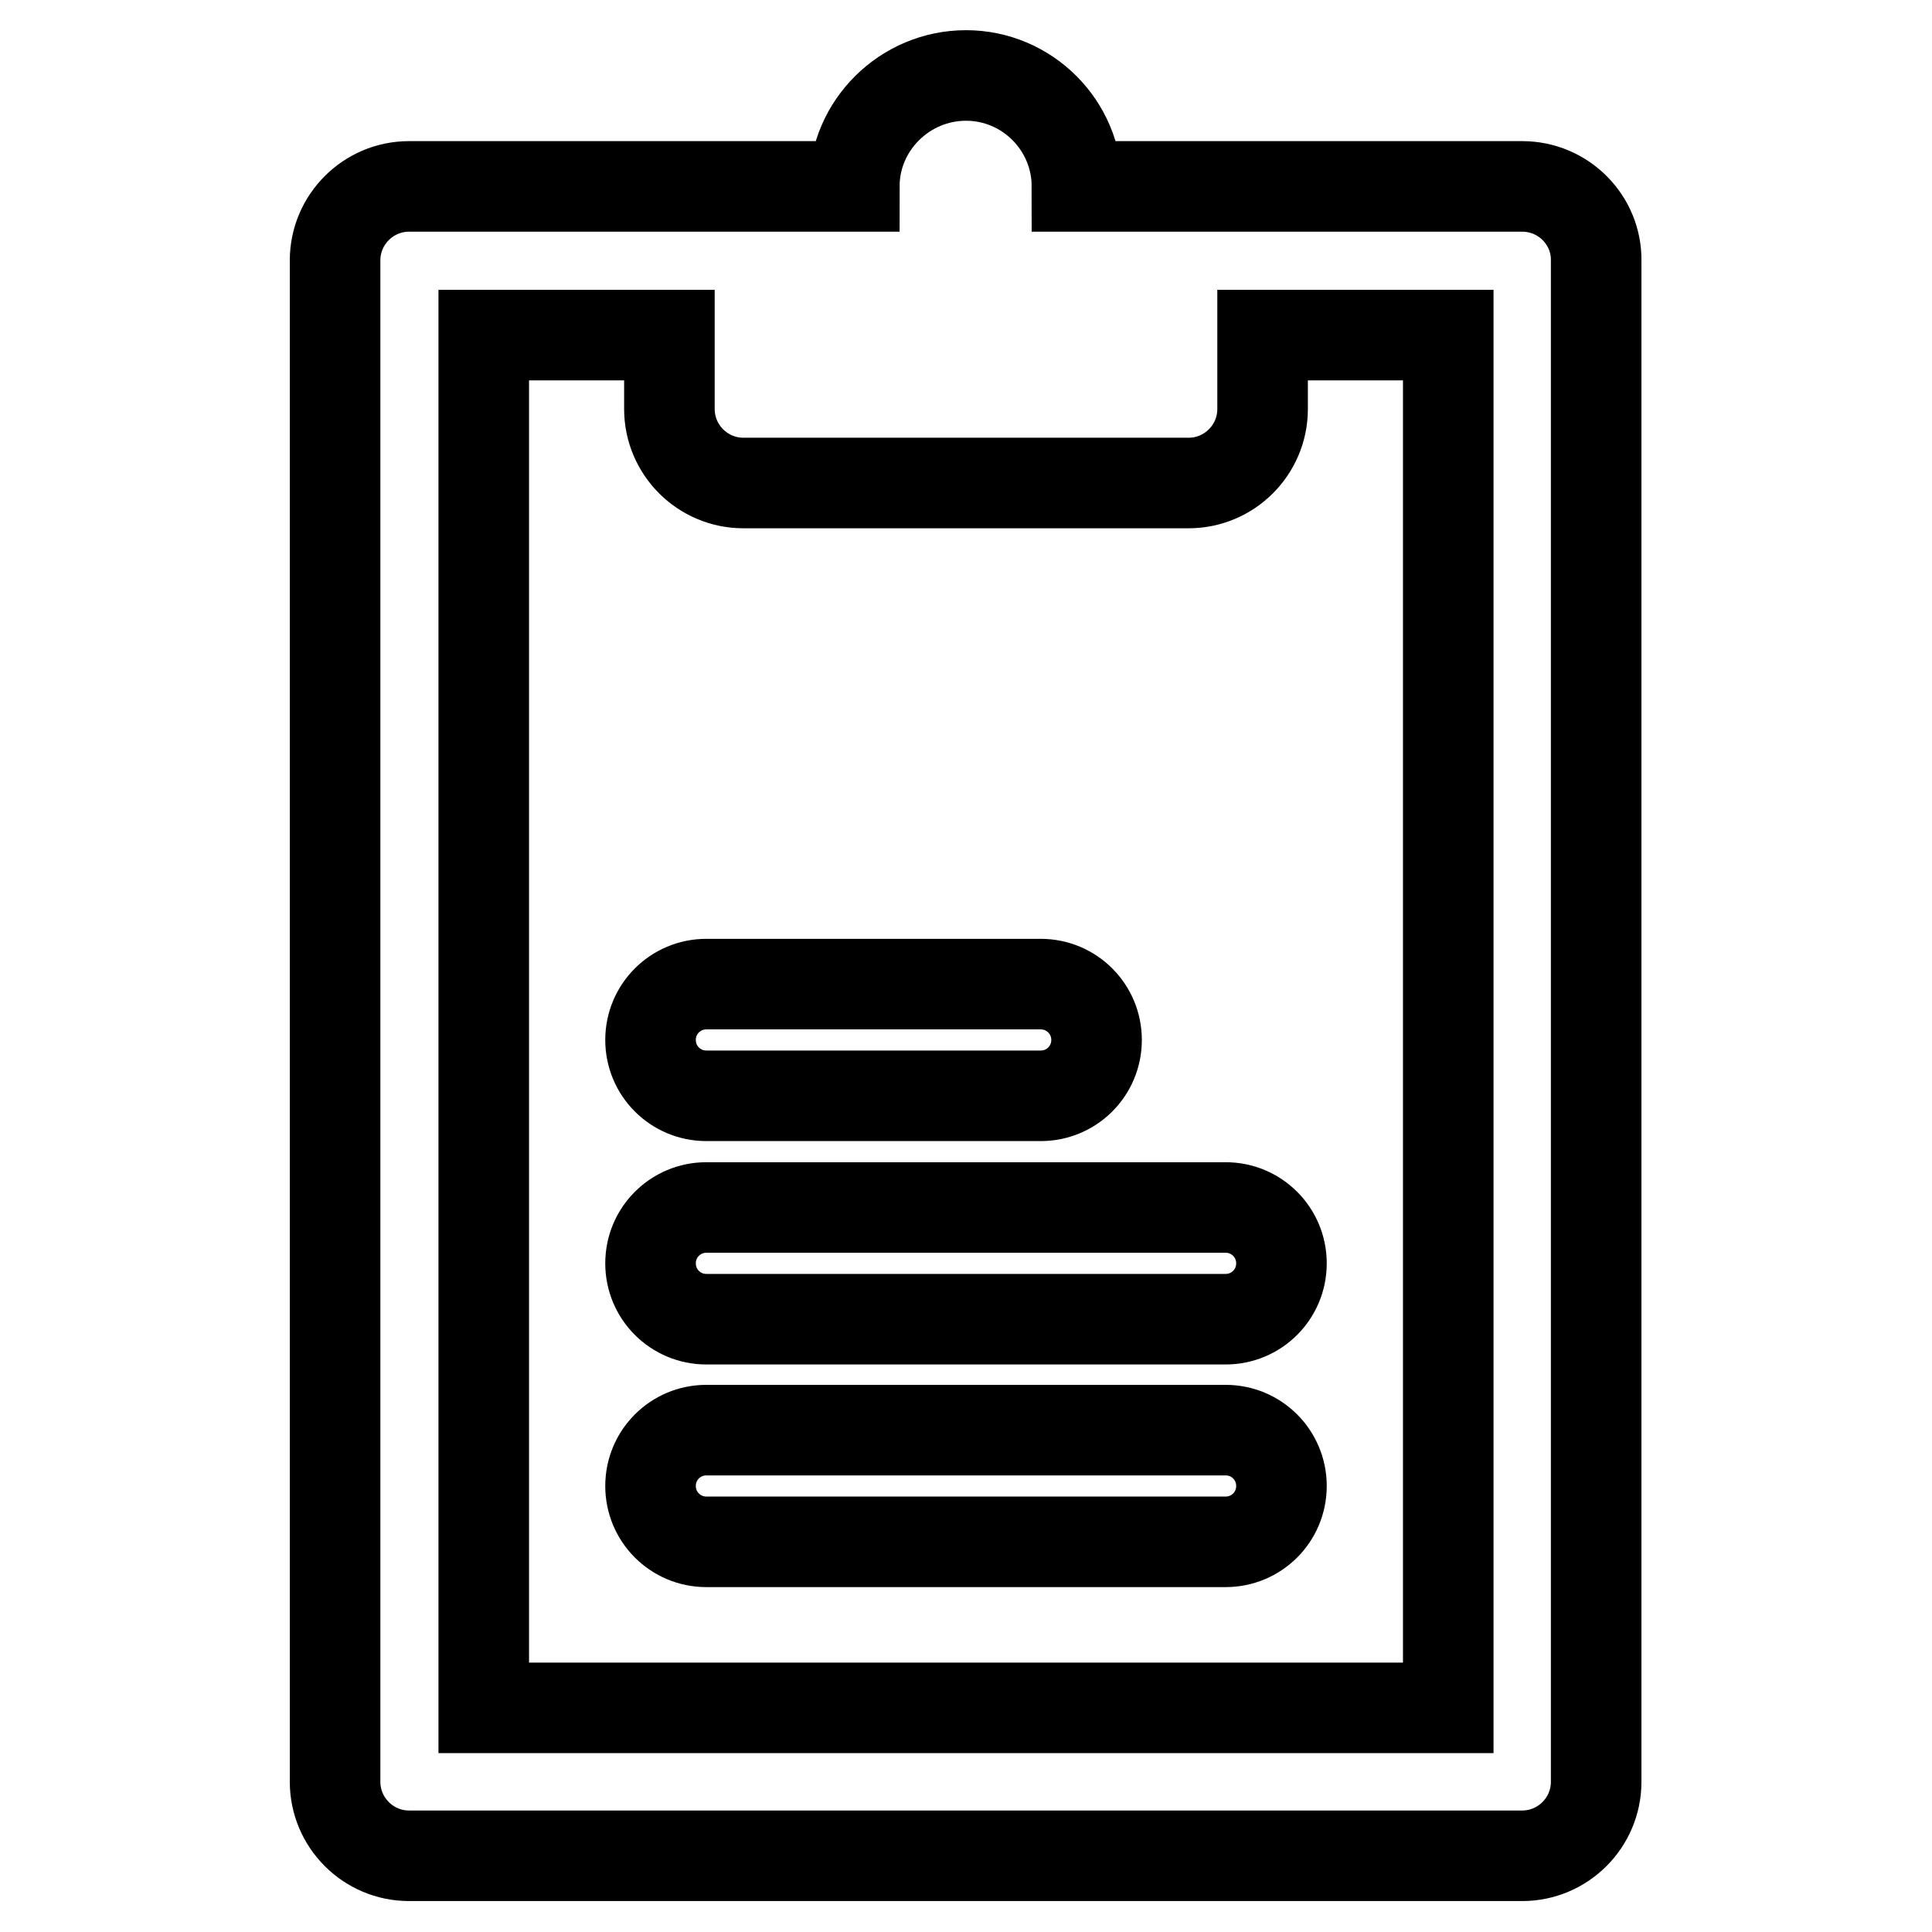
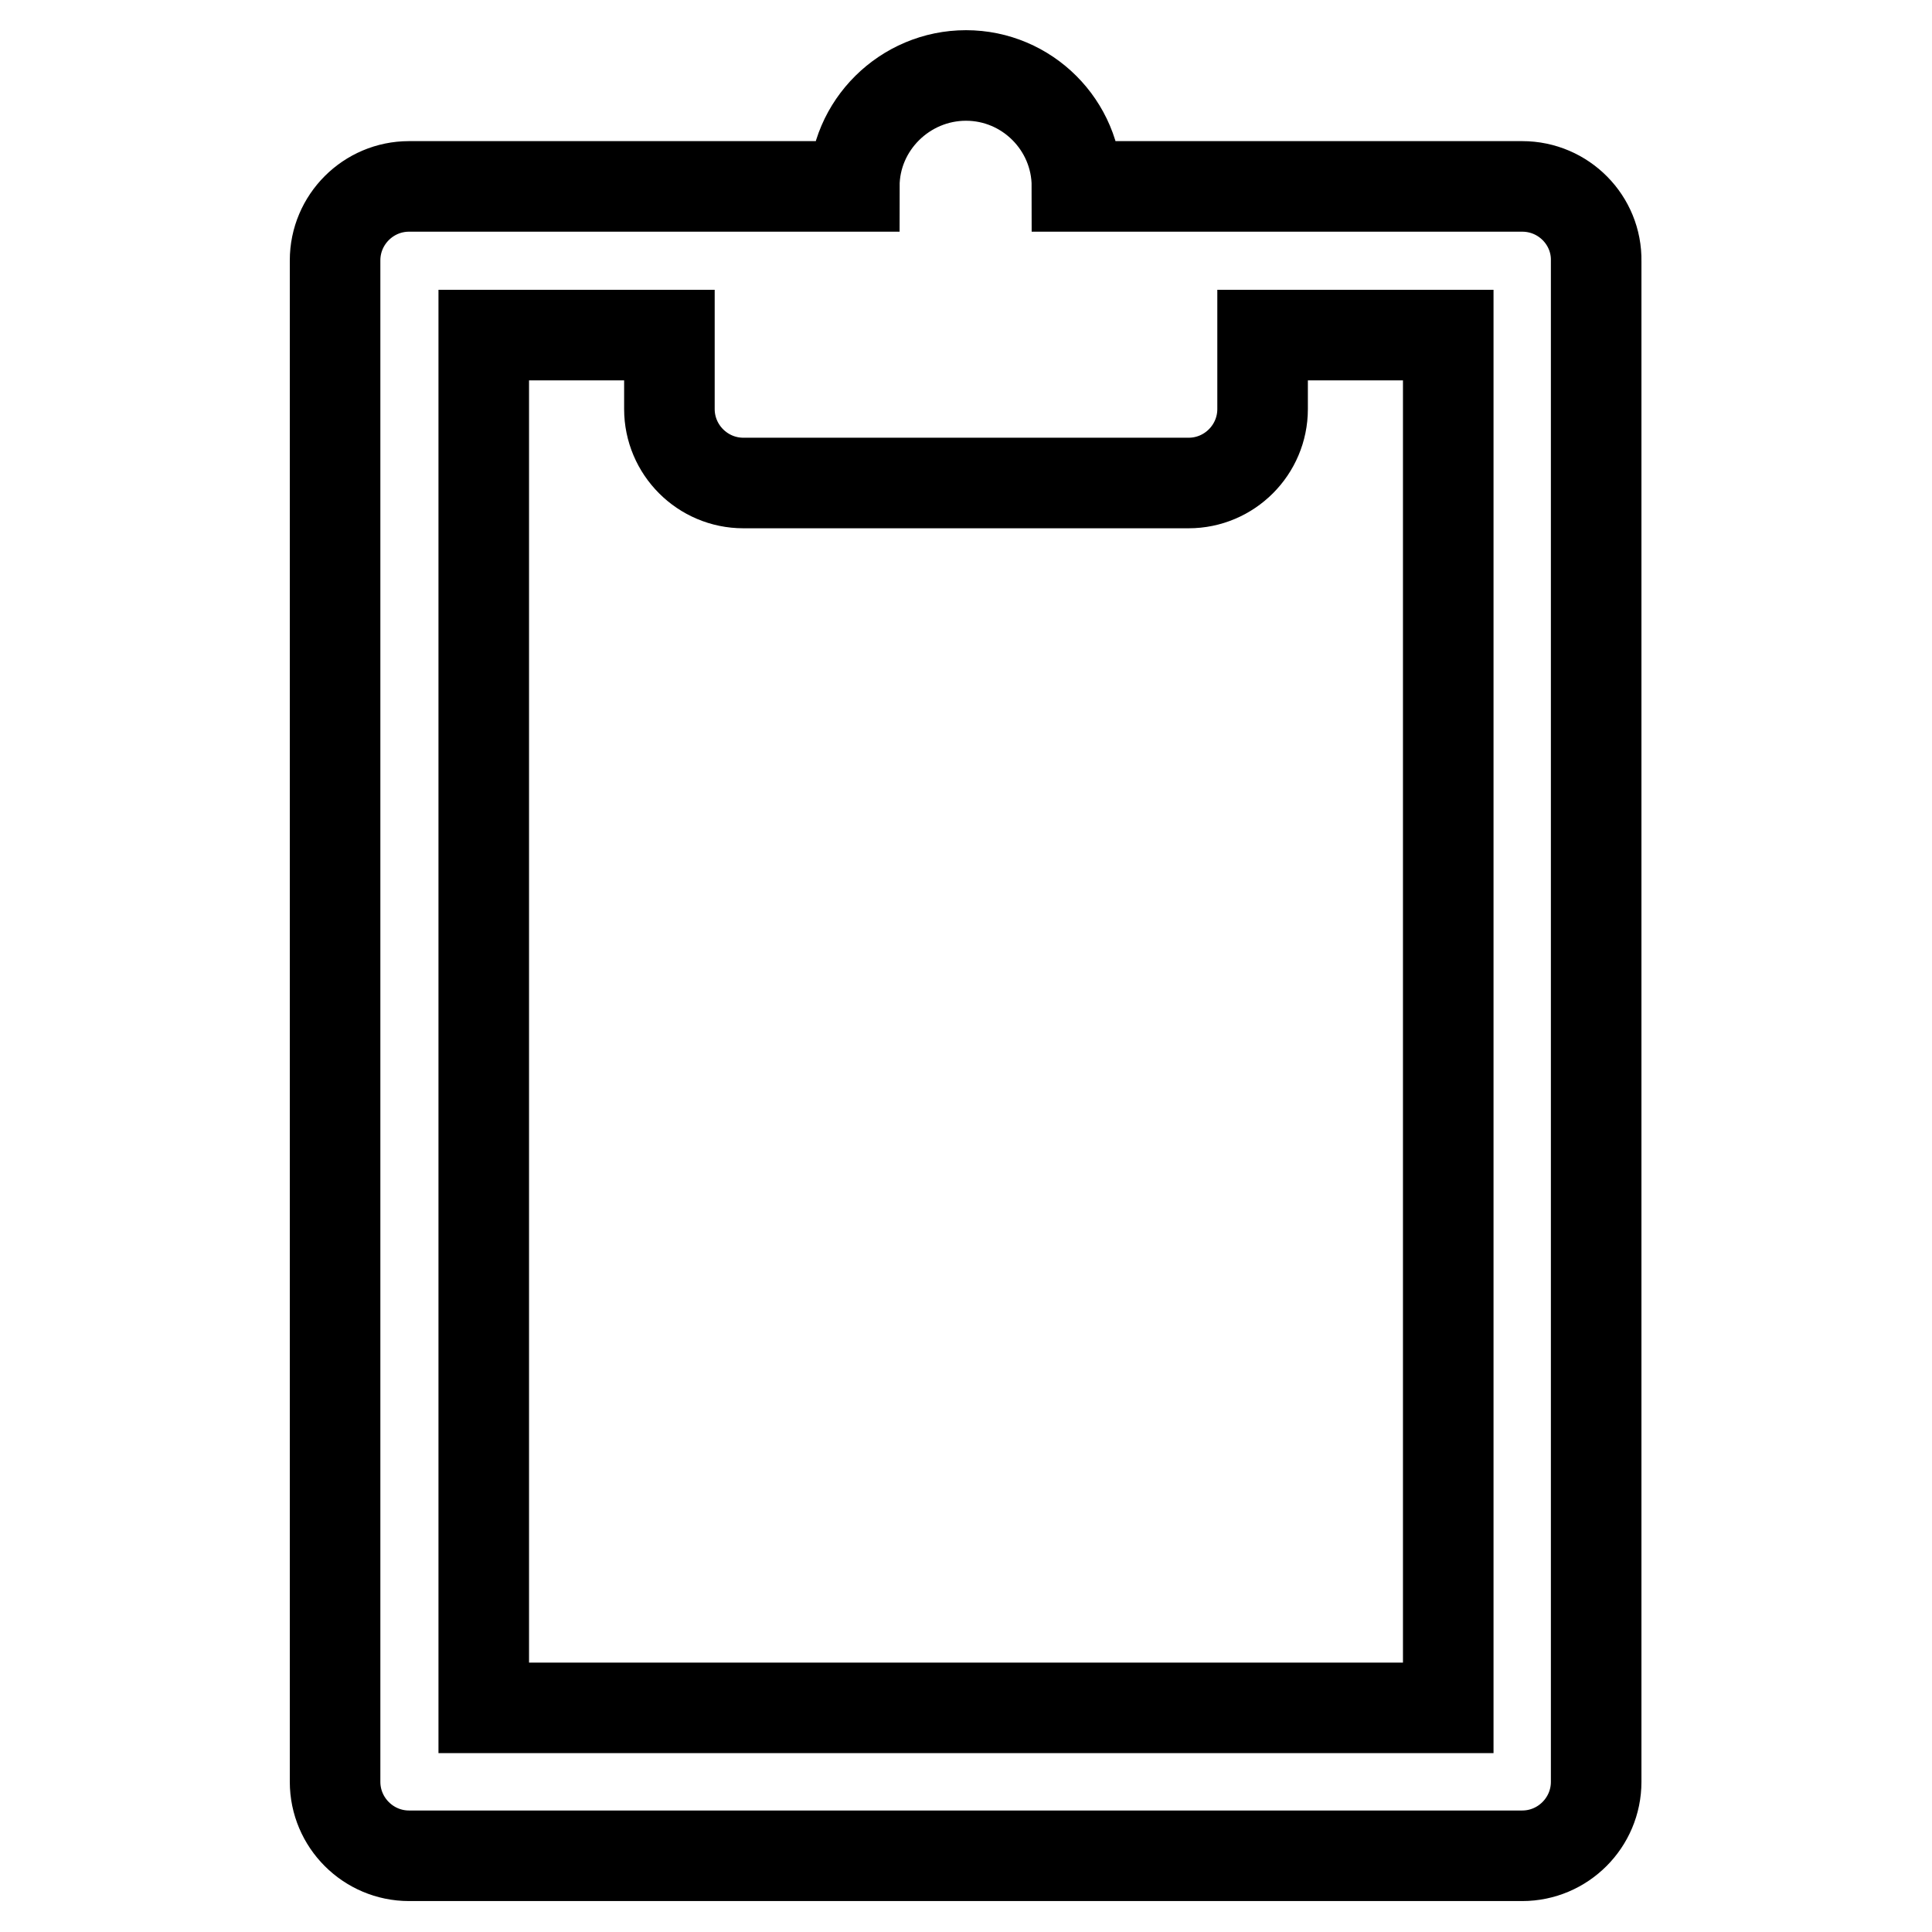
<svg xmlns="http://www.w3.org/2000/svg" version="1.1" x="0px" y="0px" viewBox="0 0 256 256" enable-background="new 0 0 256 256" xml:space="preserve">
  <g>
    <path stroke-width="12" fill-opacity="0" stroke="#000000" d="M201.7,24.7h-59c0-8.1-6.6-14.7-14.7-14.7c-8.1,0-14.8,6.6-14.8,14.7h-59c-5.4,0-9.8,4.4-9.8,9.8l0,0v201.6 c0,5.4,4.4,9.8,9.8,9.8h147.5c5.4,0,9.8-4.4,9.8-9.8l0,0V34.6C211.6,29.2,207.2,24.7,201.7,24.7L201.7,24.7z M191.9,226.3H64.1 V44.4h24.6v9.8c0,5.4,4.4,9.8,9.8,9.8h59c5.4,0,9.8-4.4,9.8-9.8l0,0v-9.8h24.6V226.3z" />
-     <path stroke-width="12" fill-opacity="0" stroke="#000000" d="M93.6,145.2h44.3c4.1,0,7.4-3.3,7.4-7.4s-3.3-7.4-7.4-7.4H93.6c-4.1,0-7.4,3.3-7.4,7.4 S89.5,145.2,93.6,145.2z M162.4,160H93.6c-4.1,0-7.4,3.3-7.4,7.4c0,4.1,3.3,7.4,7.4,7.4h68.8c4.1,0,7.4-3.3,7.4-7.4 C169.8,163.3,166.5,160,162.4,160z M162.4,189.5H93.6c-4.1,0-7.4,3.3-7.4,7.4c0,4.1,3.3,7.4,7.4,7.4h68.8c4.1,0,7.4-3.3,7.4-7.4 C169.8,192.8,166.5,189.5,162.4,189.5z" />
  </g>
</svg>